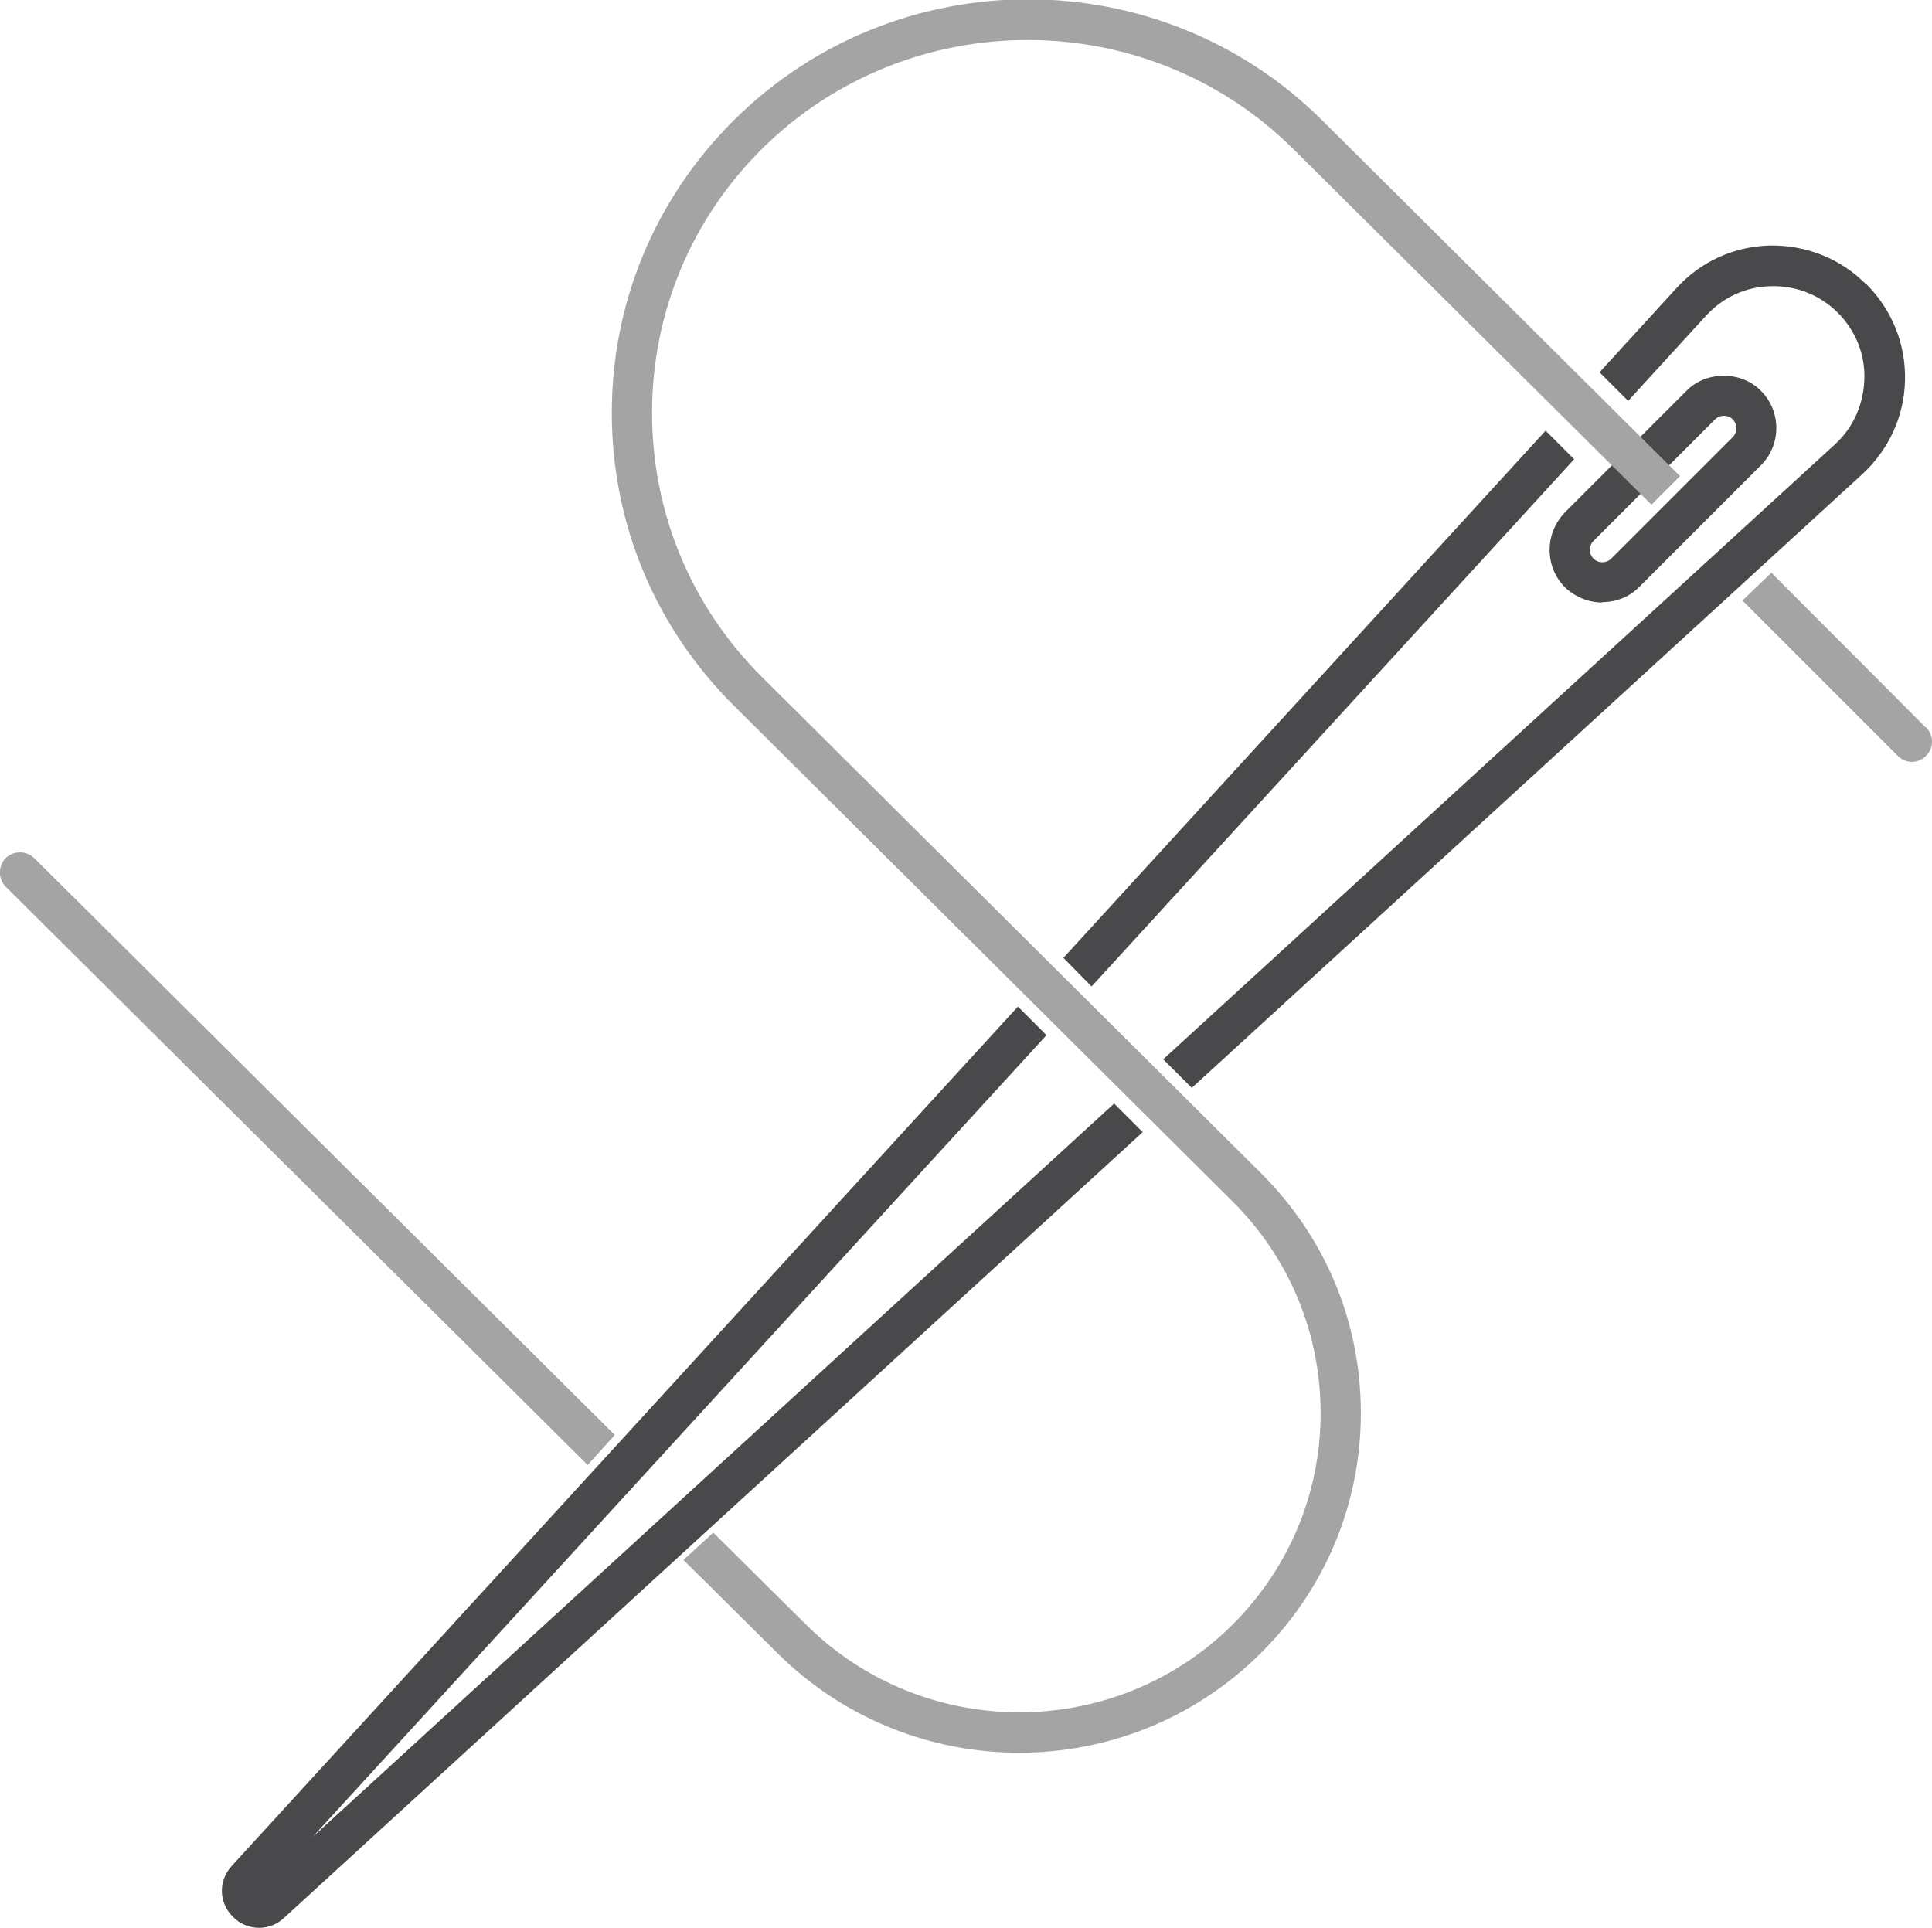
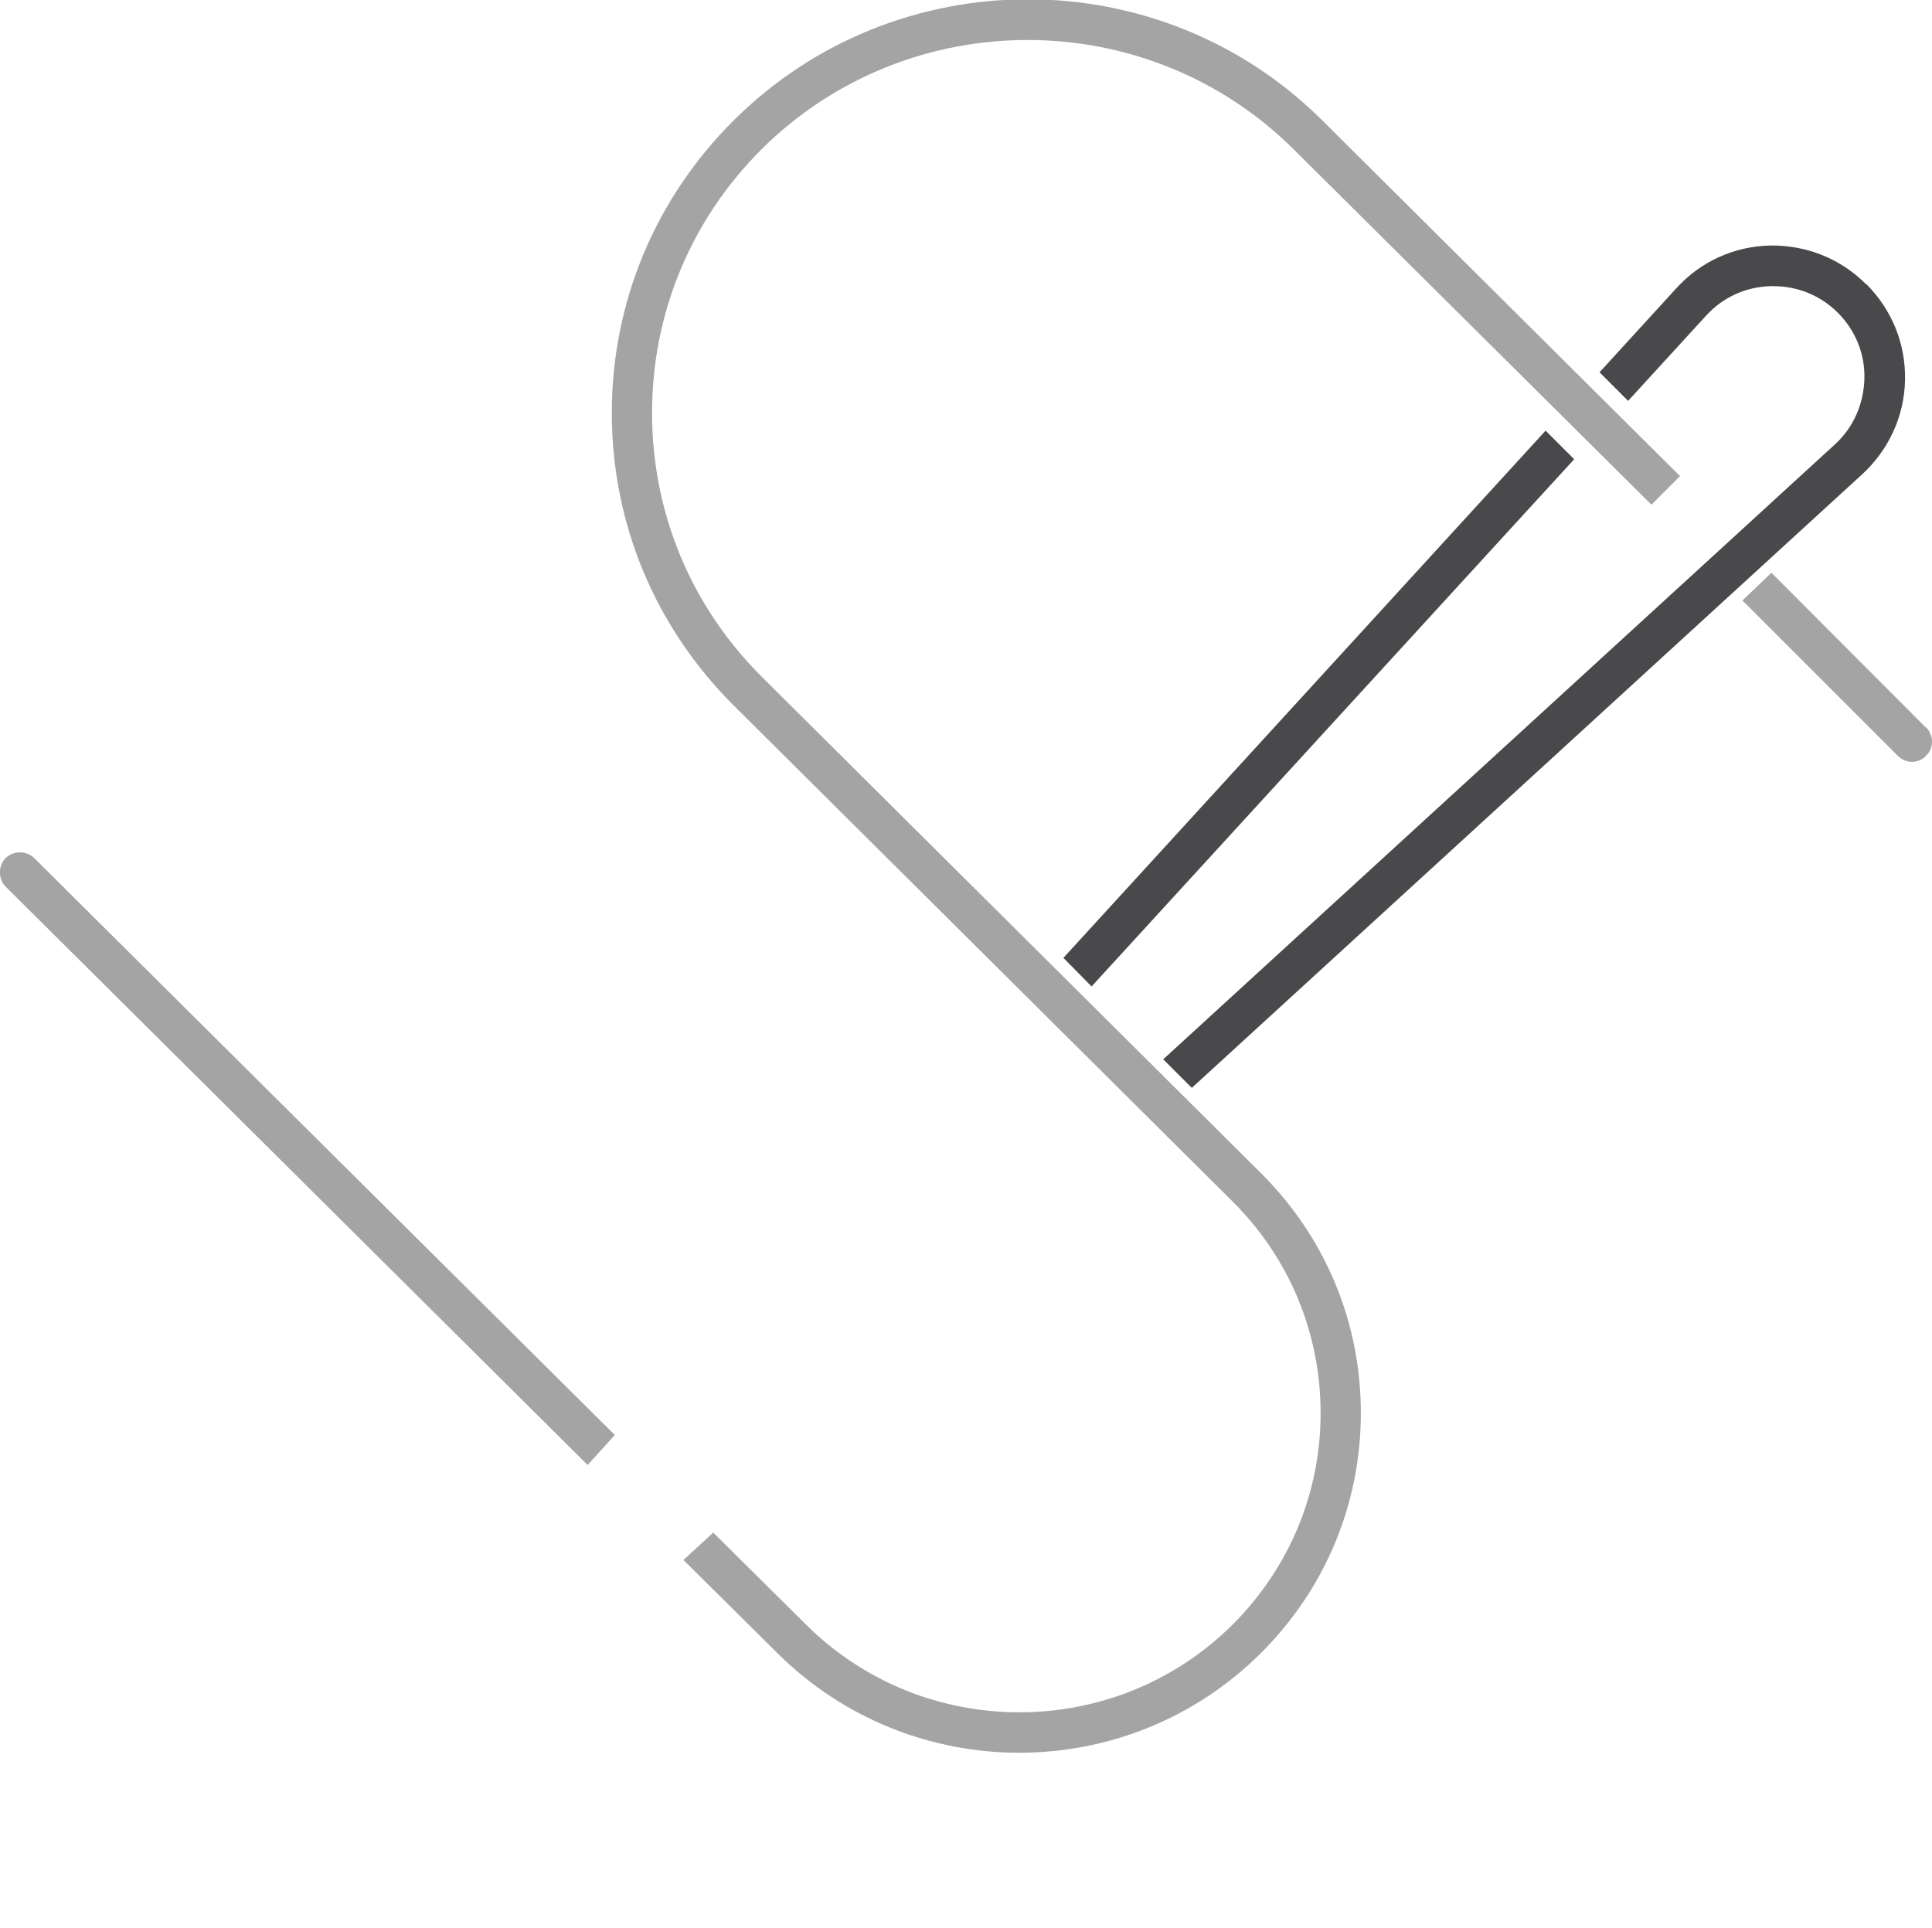
<svg xmlns="http://www.w3.org/2000/svg" id="Ebene_2" data-name="Ebene 2" viewBox="0 0 48 47.9">
  <defs>
    <style>
      .cls-1 {
        fill: #49494c;
      }

      .cls-2 {
        fill: #a4a4a5;
      }
    </style>
  </defs>
  <g id="Ebene_298" data-name="Ebene 298">
    <g>
-       <path class="cls-1" d="M39.81,14.97c-.33,0-.67-.13-.93-.38,0,0,0,0,0,0-.25-.25-.38-.58-.38-.93s.14-.68.38-.93l3.02-3.02c.49-.5,1.36-.5,1.85,0,.51.51.51,1.34,0,1.85l-3.02,3.02c-.25.26-.59.38-.93.38ZM39.59,13.88c.12.12.32.12.44,0l3.02-3.02c.12-.12.12-.32,0-.44-.12-.12-.32-.12-.44,0l-3.02,3.02c-.12.12-.12.32,0,.44h0Z" />
      <path class="cls-2" d="M47.85,18.08l-3.84-3.85-.72.69,3.86,3.86c.1.1.23.15.35.15s.26-.05.35-.15c.2-.19.2-.51,0-.71Z" />
-       <path class="cls-1" d="M7.76,45.65l18.24-19.93-.71-.71L5.76,46.36c-.34.37-.33.91.03,1.27.18.18.41.27.65.27.22,0,.44-.08.62-.25l21.33-19.52-.71-.71L7.76,45.65ZM6.38,46.92s0,0,0,0l.34.37-.34-.37Z" />
      <path class="cls-2" d="M32.14,3.71l8.89,8.83.71-.71-8.89-8.84c-4.03-4.01-10.59-4.01-14.62,0-1.95,1.94-3.03,4.52-3.03,7.27s1.08,5.33,3.03,7.27l12.39,12.32c1.41,1.4,2.19,3.27,2.19,5.26s-.78,3.85-2.19,5.26c-2.92,2.9-7.67,2.9-10.59,0l-2.31-2.29-.74.68,2.34,2.32c1.65,1.64,3.83,2.47,6,2.47s4.34-.82,6-2.47c1.6-1.59,2.49-3.71,2.49-5.97s-.88-4.37-2.49-5.97l-12.39-12.32c-1.76-1.75-2.73-4.08-2.73-6.56s.97-4.81,2.73-6.56C22.57.09,28.5.09,32.14,3.71Z" />
      <path class="cls-2" d="M15.27,35.65L.85,21.32c-.2-.19-.51-.19-.71,0-.19.2-.19.51,0,.71l14.46,14.37.67-.74Z" />
      <g>
        <polygon class="cls-1" points="38.4 10.7 26.42 23.8 27.12 24.51 39.11 11.41 38.4 10.7" />
        <path class="cls-1" d="M46.36,7.06c-.64-.64-1.48-.97-2.38-.96-.9.02-1.73.4-2.33,1.06l-1.91,2.09.71.71,1.94-2.12c.42-.46,1-.72,1.62-.73.02,0,.03,0,.05,0,.6,0,1.17.23,1.6.66.44.44.68,1.03.66,1.65s-.27,1.2-.73,1.62l-16.69,15.28.71.71,16.66-15.25c.66-.61,1.04-1.44,1.06-2.33.02-.9-.32-1.74-.95-2.38Z" />
      </g>
    </g>
  </g>
</svg>